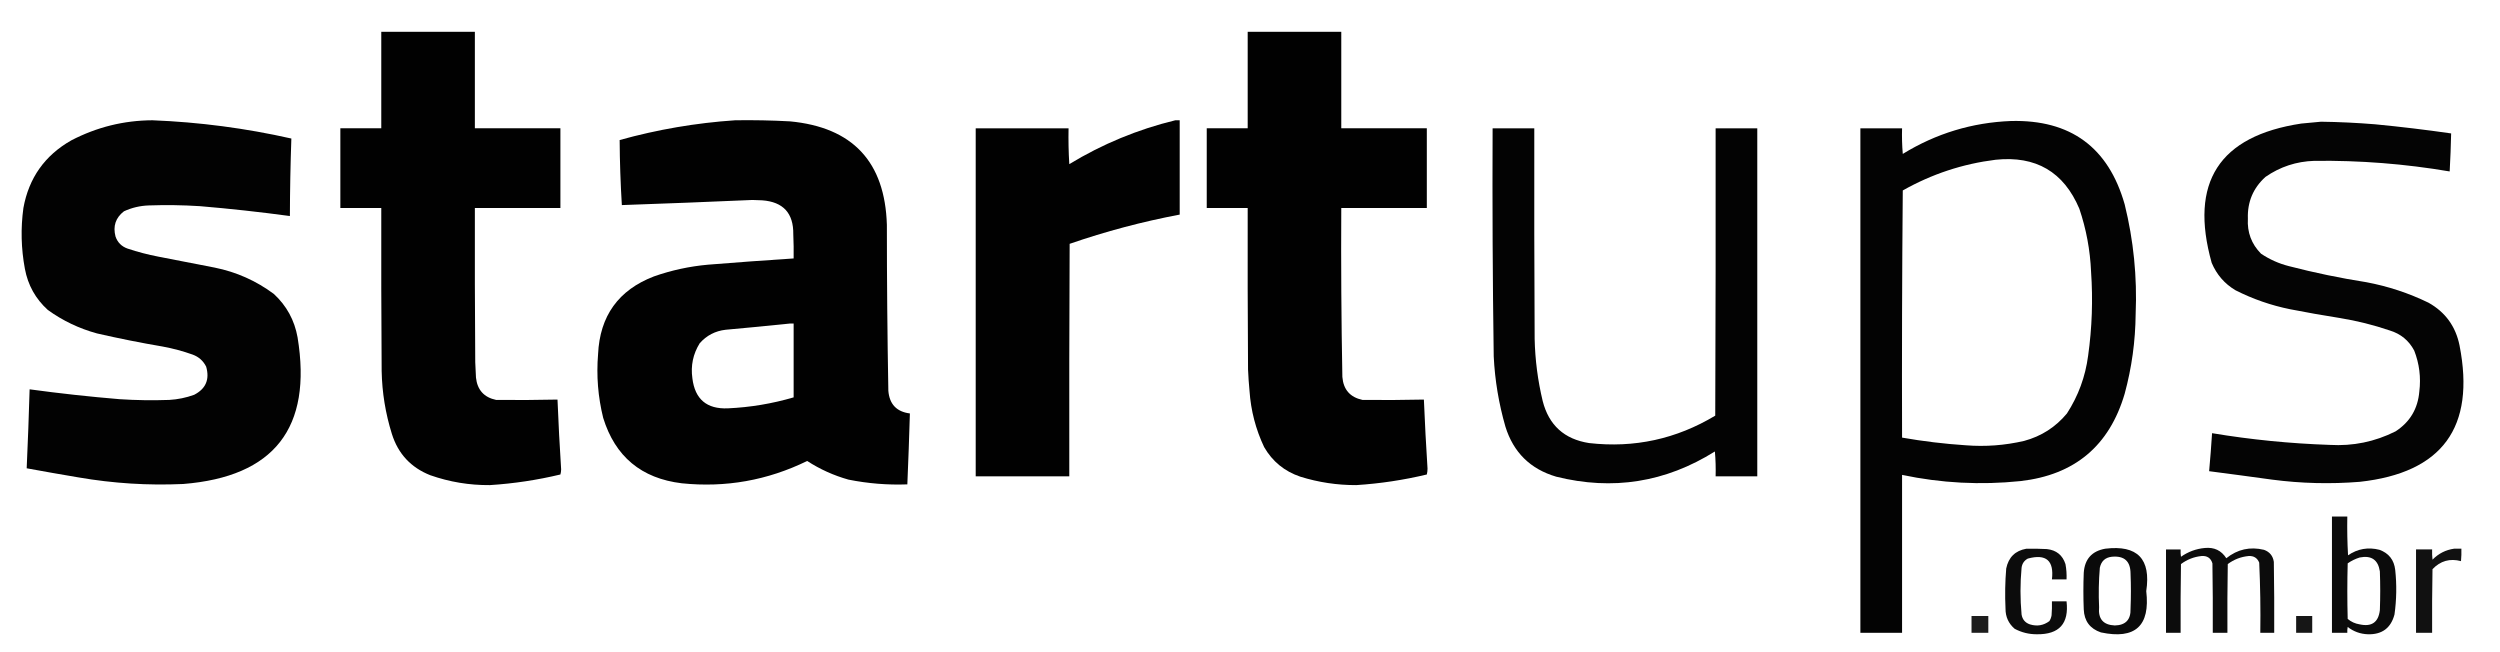
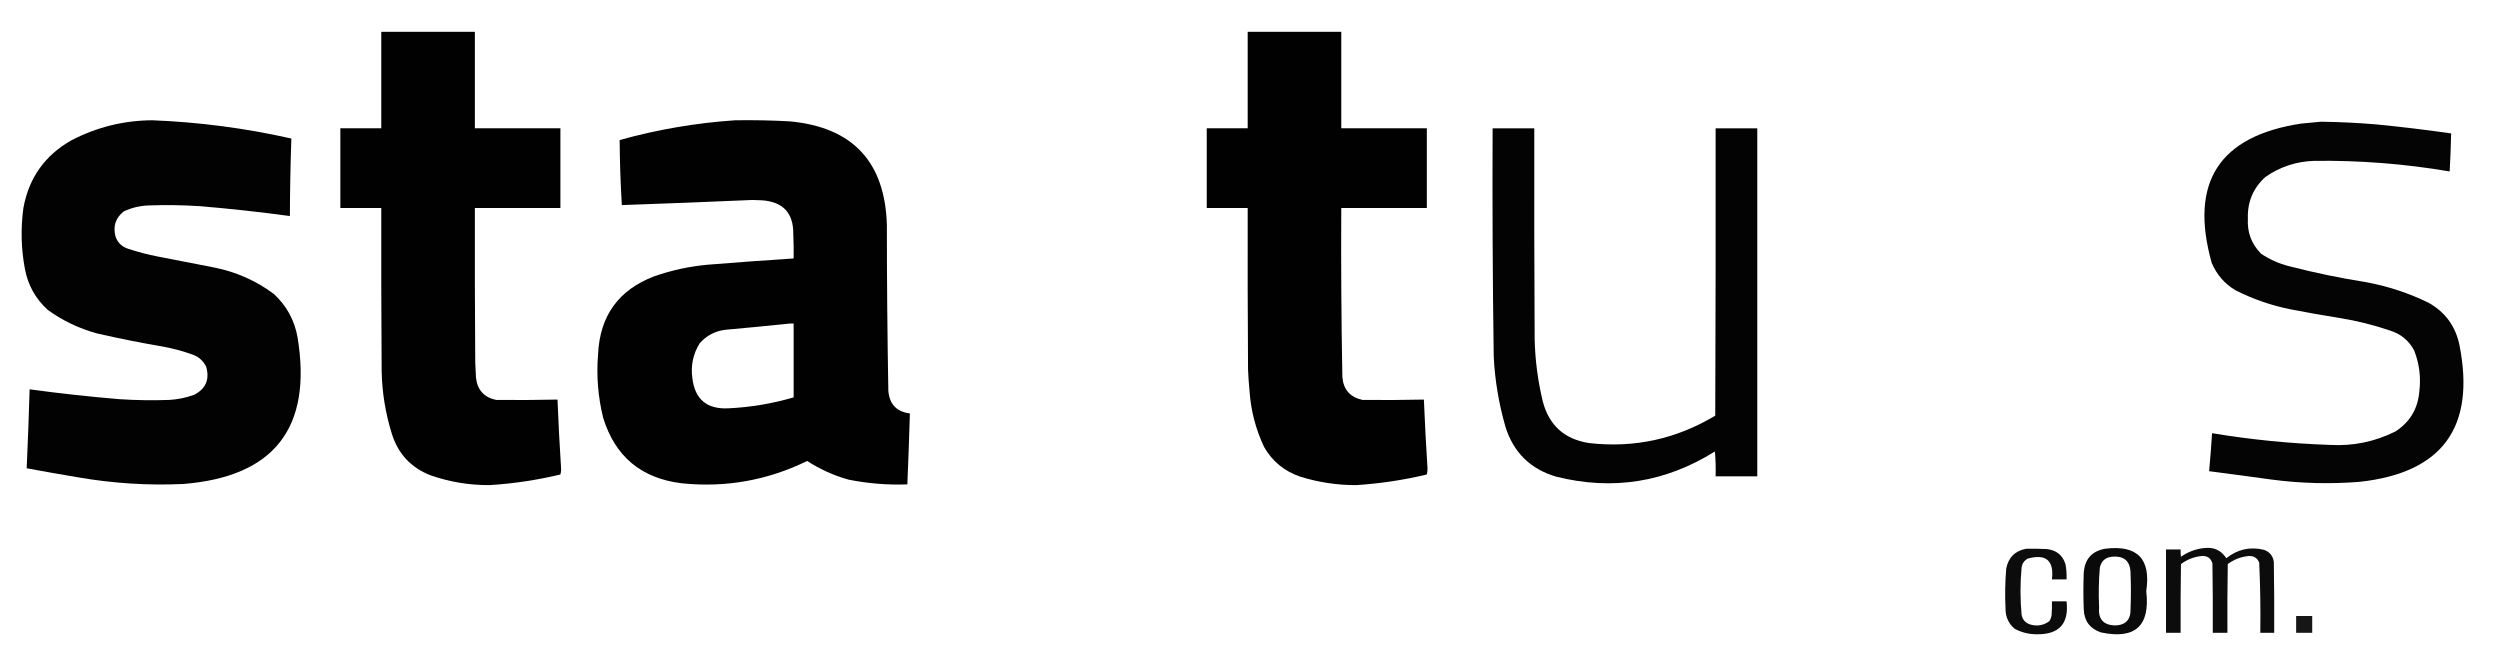
<svg xmlns="http://www.w3.org/2000/svg" width="92" height="24" viewBox="0 0 92 24" fill="none">
  <path opacity="0.995" fill-rule="evenodd" clip-rule="evenodd" d="M14.031 1.17C15.179 1.17 16.327 1.17 17.475 1.17C17.475 2.354 17.475 3.538 17.475 4.721C18.525 4.721 19.574 4.721 20.623 4.721C20.623 5.699 20.623 6.677 20.623 7.654C19.574 7.654 18.525 7.654 17.475 7.654C17.471 9.547 17.475 11.439 17.489 13.331C17.498 13.52 17.507 13.708 17.516 13.896C17.565 14.349 17.812 14.623 18.256 14.717C19.009 14.725 19.762 14.721 20.516 14.704C20.55 15.56 20.595 16.417 20.65 17.273C20.649 17.338 20.64 17.401 20.623 17.461C19.769 17.666 18.903 17.796 18.027 17.852C17.274 17.858 16.543 17.737 15.834 17.488C15.122 17.207 14.651 16.7 14.421 15.968C14.186 15.215 14.06 14.444 14.045 13.654C14.031 11.654 14.027 9.654 14.031 7.654C13.529 7.654 13.027 7.654 12.525 7.654C12.525 6.677 12.525 5.699 12.525 4.721C13.027 4.721 13.529 4.721 14.031 4.721C14.031 3.538 14.031 2.354 14.031 1.17Z" fill="black" />
  <path opacity="0.995" fill-rule="evenodd" clip-rule="evenodd" d="M45.915 1.17C47.063 1.17 48.211 1.17 49.359 1.17C49.359 2.354 49.359 3.538 49.359 4.721C50.408 4.721 51.457 4.721 52.507 4.721C52.507 5.699 52.507 6.677 52.507 7.654C51.457 7.654 50.408 7.654 49.359 7.654C49.347 9.726 49.361 11.798 49.399 13.87C49.436 14.337 49.683 14.619 50.139 14.717C50.892 14.725 51.646 14.721 52.399 14.704C52.434 15.552 52.479 16.399 52.533 17.246C52.533 17.32 52.524 17.392 52.507 17.461C51.652 17.666 50.786 17.796 49.91 17.852C49.208 17.854 48.522 17.751 47.852 17.542C47.269 17.345 46.825 16.981 46.52 16.452C46.21 15.797 46.031 15.106 45.982 14.381C45.957 14.121 45.939 13.861 45.928 13.6C45.915 11.618 45.91 9.636 45.915 7.654C45.412 7.654 44.91 7.654 44.408 7.654C44.408 6.677 44.408 5.699 44.408 4.721C44.91 4.721 45.412 4.721 45.915 4.721C45.915 3.538 45.915 2.354 45.915 1.17Z" fill="black" />
  <path opacity="0.992" fill-rule="evenodd" clip-rule="evenodd" d="M5.61 4.426C7.334 4.494 9.038 4.718 10.722 5.098C10.689 6.048 10.671 6.999 10.668 7.95C9.569 7.801 8.465 7.68 7.359 7.587C6.731 7.547 6.104 7.538 5.475 7.56C5.155 7.571 4.85 7.642 4.561 7.776C4.254 8.014 4.151 8.323 4.251 8.704C4.327 8.923 4.475 9.071 4.695 9.148C5.065 9.272 5.442 9.37 5.825 9.444C6.516 9.578 7.206 9.713 7.897 9.847C8.698 10.009 9.425 10.332 10.076 10.816C10.546 11.249 10.838 11.783 10.951 12.417C11.496 15.746 10.092 17.544 6.74 17.811C5.449 17.87 4.167 17.789 2.892 17.569C2.254 17.462 1.618 17.35 0.982 17.233C1.026 16.265 1.062 15.296 1.09 14.327C2.189 14.477 3.292 14.598 4.399 14.69C5.008 14.73 5.618 14.739 6.229 14.717C6.543 14.699 6.848 14.636 7.144 14.529C7.574 14.308 7.722 13.963 7.587 13.493C7.481 13.28 7.315 13.132 7.09 13.049C6.73 12.921 6.363 12.822 5.987 12.753C5.175 12.615 4.367 12.453 3.565 12.269C2.91 12.089 2.309 11.802 1.762 11.408C1.309 10.999 1.027 10.492 0.915 9.888C0.777 9.146 0.759 8.402 0.861 7.654C1.062 6.548 1.649 5.719 2.623 5.166C3.562 4.678 4.557 4.431 5.61 4.426Z" fill="black" />
  <path opacity="0.993" fill-rule="evenodd" clip-rule="evenodd" d="M27.054 4.426C27.727 4.416 28.4 4.429 29.072 4.466C31.378 4.684 32.567 5.953 32.637 8.274C32.637 10.31 32.655 12.346 32.691 14.381C32.732 14.875 32.996 15.153 33.484 15.215C33.459 16.085 33.427 16.955 33.39 17.825C32.664 17.852 31.942 17.794 31.224 17.65C30.682 17.498 30.175 17.269 29.704 16.964C28.243 17.678 26.705 17.951 25.09 17.785C23.601 17.605 22.637 16.802 22.197 15.377C22.007 14.608 21.944 13.827 22.009 13.036C22.073 11.627 22.76 10.672 24.067 10.171C24.713 9.944 25.377 9.801 26.058 9.74C27.107 9.655 28.157 9.579 29.206 9.511C29.211 9.215 29.206 8.919 29.193 8.623C29.204 7.846 28.823 7.429 28.049 7.372C27.928 7.368 27.807 7.363 27.686 7.359C26.085 7.429 24.485 7.492 22.884 7.547C22.835 6.749 22.808 5.951 22.803 5.153C24.199 4.765 25.616 4.523 27.054 4.426ZM29.072 11.906C29.117 11.906 29.162 11.906 29.206 11.906C29.206 12.812 29.206 13.717 29.206 14.623C28.416 14.855 27.608 14.99 26.785 15.027C26.009 15.059 25.574 14.691 25.48 13.924C25.414 13.459 25.503 13.029 25.749 12.632C26.002 12.345 26.32 12.179 26.704 12.135C27.498 12.064 28.287 11.987 29.072 11.906Z" fill="black" />
-   <path opacity="0.995" fill-rule="evenodd" clip-rule="evenodd" d="M43.251 4.426C43.305 4.426 43.359 4.426 43.413 4.426C43.413 5.583 43.413 6.74 43.413 7.897C42.035 8.157 40.686 8.516 39.363 8.973C39.35 11.825 39.345 14.677 39.35 17.529C38.202 17.529 37.054 17.529 35.906 17.529C35.906 13.26 35.906 8.991 35.906 4.722C37.045 4.722 38.184 4.722 39.323 4.722C39.314 5.162 39.323 5.601 39.35 6.04C40.569 5.3 41.869 4.762 43.251 4.426Z" fill="black" />
-   <path opacity="0.985" fill-rule="evenodd" clip-rule="evenodd" d="M74.004 4.453C76.195 4.398 77.59 5.42 78.188 7.521C78.515 8.846 78.65 10.191 78.592 11.556C78.583 12.552 78.449 13.529 78.188 14.489C77.625 16.406 76.347 17.478 74.354 17.704C72.89 17.856 71.437 17.78 69.996 17.476C69.996 19.413 69.996 21.35 69.996 23.287C69.484 23.287 68.973 23.287 68.462 23.287C68.462 17.099 68.462 10.911 68.462 4.722C68.973 4.722 69.484 4.722 69.996 4.722C69.987 5.037 69.996 5.351 70.022 5.664C71.247 4.912 72.574 4.509 74.004 4.453ZM73.439 5.879C74.919 5.724 75.946 6.325 76.52 7.682C76.774 8.432 76.917 9.204 76.951 9.996C77.023 11.031 76.987 12.063 76.843 13.09C76.742 13.86 76.482 14.568 76.063 15.216C75.647 15.717 75.123 16.054 74.489 16.225C73.78 16.39 73.063 16.444 72.336 16.386C71.551 16.334 70.77 16.24 69.996 16.104C69.987 13.072 69.996 10.041 70.022 7.009C71.09 6.405 72.229 6.029 73.439 5.879Z" fill="black" />
  <path opacity="0.983" fill-rule="evenodd" clip-rule="evenodd" d="M85.413 4.479C86.077 4.488 86.741 4.52 87.404 4.574C88.339 4.664 89.272 4.776 90.202 4.91C90.192 5.377 90.174 5.843 90.148 6.309C88.5 6.029 86.841 5.899 85.17 5.919C84.508 5.939 83.907 6.137 83.368 6.511C82.917 6.92 82.701 7.431 82.722 8.045C82.693 8.549 82.854 8.98 83.206 9.336C83.519 9.546 83.86 9.699 84.229 9.793C85.17 10.037 86.12 10.234 87.081 10.385C87.877 10.534 88.64 10.785 89.368 11.139C89.988 11.486 90.369 12.011 90.511 12.713C91.102 15.726 89.878 17.399 86.839 17.731C85.76 17.818 84.684 17.791 83.61 17.65C82.839 17.543 82.067 17.44 81.296 17.34C81.339 16.875 81.374 16.409 81.404 15.941C82.838 16.18 84.282 16.323 85.735 16.372C86.589 16.422 87.396 16.257 88.157 15.874C88.685 15.532 88.977 15.043 89.031 14.408C89.095 13.889 89.032 13.386 88.843 12.901C88.647 12.531 88.346 12.284 87.942 12.161C87.345 11.958 86.735 11.806 86.112 11.704C85.5 11.608 84.89 11.5 84.282 11.381C83.578 11.239 82.905 11.005 82.265 10.681C81.864 10.442 81.573 10.105 81.39 9.672C80.561 6.714 81.66 5.006 84.686 4.547C84.933 4.526 85.175 4.503 85.413 4.479Z" fill="black" />
  <path opacity="0.985" fill-rule="evenodd" clip-rule="evenodd" d="M54.928 4.722C55.44 4.722 55.951 4.722 56.462 4.722C56.457 7.305 56.462 9.888 56.475 12.471C56.492 13.244 56.591 14.006 56.771 14.758C56.998 15.648 57.568 16.164 58.48 16.305C60.141 16.494 61.688 16.157 63.121 15.296C63.135 11.771 63.139 8.246 63.135 4.722C63.646 4.722 64.157 4.722 64.668 4.722C64.668 8.991 64.668 13.26 64.668 17.529C64.157 17.529 63.646 17.529 63.135 17.529C63.143 17.223 63.135 16.919 63.108 16.614C61.293 17.751 59.347 18.06 57.269 17.542C56.317 17.262 55.693 16.648 55.399 15.699C55.156 14.855 55.012 13.994 54.969 13.116C54.929 10.318 54.916 7.52 54.928 4.722Z" fill="black" />
-   <path opacity="0.957" fill-rule="evenodd" clip-rule="evenodd" d="M85.816 19.009C86.004 19.009 86.193 19.009 86.381 19.009C86.372 19.485 86.381 19.96 86.408 20.435C86.761 20.194 87.147 20.127 87.565 20.233C87.909 20.359 88.102 20.605 88.144 20.973C88.203 21.521 88.194 22.069 88.117 22.614C87.984 23.114 87.657 23.356 87.135 23.341C86.858 23.33 86.611 23.24 86.395 23.072C86.381 23.143 86.377 23.215 86.381 23.287C86.193 23.287 86.004 23.287 85.816 23.287C85.816 21.861 85.816 20.435 85.816 19.009ZM86.839 20.515C87.267 20.431 87.514 20.602 87.579 21.027C87.597 21.502 87.597 21.977 87.579 22.453C87.527 22.899 87.28 23.073 86.839 22.977C86.67 22.951 86.522 22.884 86.395 22.776C86.377 22.094 86.377 21.412 86.395 20.731C86.534 20.635 86.681 20.564 86.839 20.515Z" fill="black" />
  <path opacity="0.951" fill-rule="evenodd" clip-rule="evenodd" d="M81.135 20.166C81.481 20.131 81.745 20.256 81.928 20.543C82.339 20.213 82.801 20.11 83.314 20.233C83.523 20.308 83.645 20.456 83.677 20.677C83.691 21.547 83.695 22.417 83.691 23.287C83.52 23.287 83.35 23.287 83.179 23.287C83.192 22.425 83.178 21.564 83.139 20.704C83.068 20.532 82.938 20.451 82.749 20.462C82.465 20.489 82.21 20.588 81.982 20.758C81.969 21.601 81.964 22.444 81.969 23.287C81.789 23.287 81.61 23.287 81.43 23.287C81.435 22.435 81.43 21.583 81.417 20.731C81.357 20.535 81.222 20.445 81.013 20.462C80.734 20.492 80.483 20.591 80.26 20.758C80.247 21.601 80.242 22.444 80.247 23.287C80.067 23.287 79.888 23.287 79.709 23.287C79.709 22.265 79.709 21.242 79.709 20.22C79.888 20.22 80.067 20.22 80.247 20.22C80.242 20.31 80.247 20.4 80.26 20.489C80.526 20.303 80.818 20.195 81.135 20.166Z" fill="black" />
  <path opacity="0.95" fill-rule="evenodd" clip-rule="evenodd" d="M74.569 20.193C74.821 20.189 75.072 20.193 75.323 20.206C75.672 20.243 75.901 20.427 76.009 20.758C76.044 20.945 76.057 21.133 76.049 21.323C75.87 21.323 75.691 21.323 75.511 21.323C75.594 20.629 75.298 20.373 74.623 20.556C74.49 20.629 74.414 20.741 74.394 20.893C74.341 21.467 74.341 22.041 74.394 22.615C74.426 22.799 74.529 22.92 74.704 22.978C74.965 23.058 75.202 23.017 75.417 22.857C75.459 22.791 75.486 22.719 75.498 22.642C75.511 22.471 75.516 22.301 75.511 22.13C75.691 22.13 75.87 22.13 76.049 22.13C76.143 22.947 75.78 23.351 74.96 23.341C74.668 23.343 74.395 23.276 74.139 23.139C73.914 22.945 73.802 22.699 73.803 22.399C73.779 21.905 73.788 21.412 73.829 20.919C73.914 20.508 74.16 20.266 74.569 20.193Z" fill="black" />
  <path opacity="0.96" fill-rule="evenodd" clip-rule="evenodd" d="M77.475 20.192C78.659 20.048 79.161 20.569 78.982 21.753C79.132 23.033 78.576 23.54 77.314 23.273C76.911 23.136 76.7 22.854 76.682 22.425C76.664 21.977 76.664 21.529 76.682 21.08C76.716 20.575 76.981 20.279 77.475 20.192ZM77.718 20.488C78.173 20.446 78.402 20.652 78.404 21.107C78.422 21.538 78.422 21.968 78.404 22.399C78.418 22.801 78.225 23.008 77.825 23.017C77.399 22.999 77.206 22.775 77.247 22.345C77.224 21.86 77.233 21.375 77.274 20.892C77.326 20.649 77.474 20.514 77.718 20.488Z" fill="black" />
-   <path opacity="0.931" fill-rule="evenodd" clip-rule="evenodd" d="M90.309 20.192C90.399 20.192 90.489 20.192 90.579 20.192C90.583 20.345 90.579 20.498 90.565 20.65C90.157 20.541 89.807 20.639 89.516 20.946C89.502 21.726 89.498 22.506 89.502 23.287C89.305 23.287 89.108 23.287 88.91 23.287C88.91 22.264 88.91 21.242 88.91 20.219C89.108 20.219 89.305 20.219 89.502 20.219C89.498 20.345 89.502 20.471 89.516 20.596C89.737 20.371 90.001 20.236 90.309 20.192Z" fill="black" />
-   <path opacity="0.884" fill-rule="evenodd" clip-rule="evenodd" d="M72.552 22.668C72.758 22.668 72.964 22.668 73.17 22.668C73.17 22.874 73.17 23.081 73.17 23.287C72.964 23.287 72.758 23.287 72.552 23.287C72.552 23.081 72.552 22.874 72.552 22.668Z" fill="black" />
  <path opacity="0.914" fill-rule="evenodd" clip-rule="evenodd" d="M84.498 22.668C84.695 22.668 84.892 22.668 85.09 22.668C85.09 22.874 85.09 23.081 85.09 23.287C84.892 23.287 84.695 23.287 84.498 23.287C84.498 23.081 84.498 22.874 84.498 22.668Z" fill="black" />
</svg>